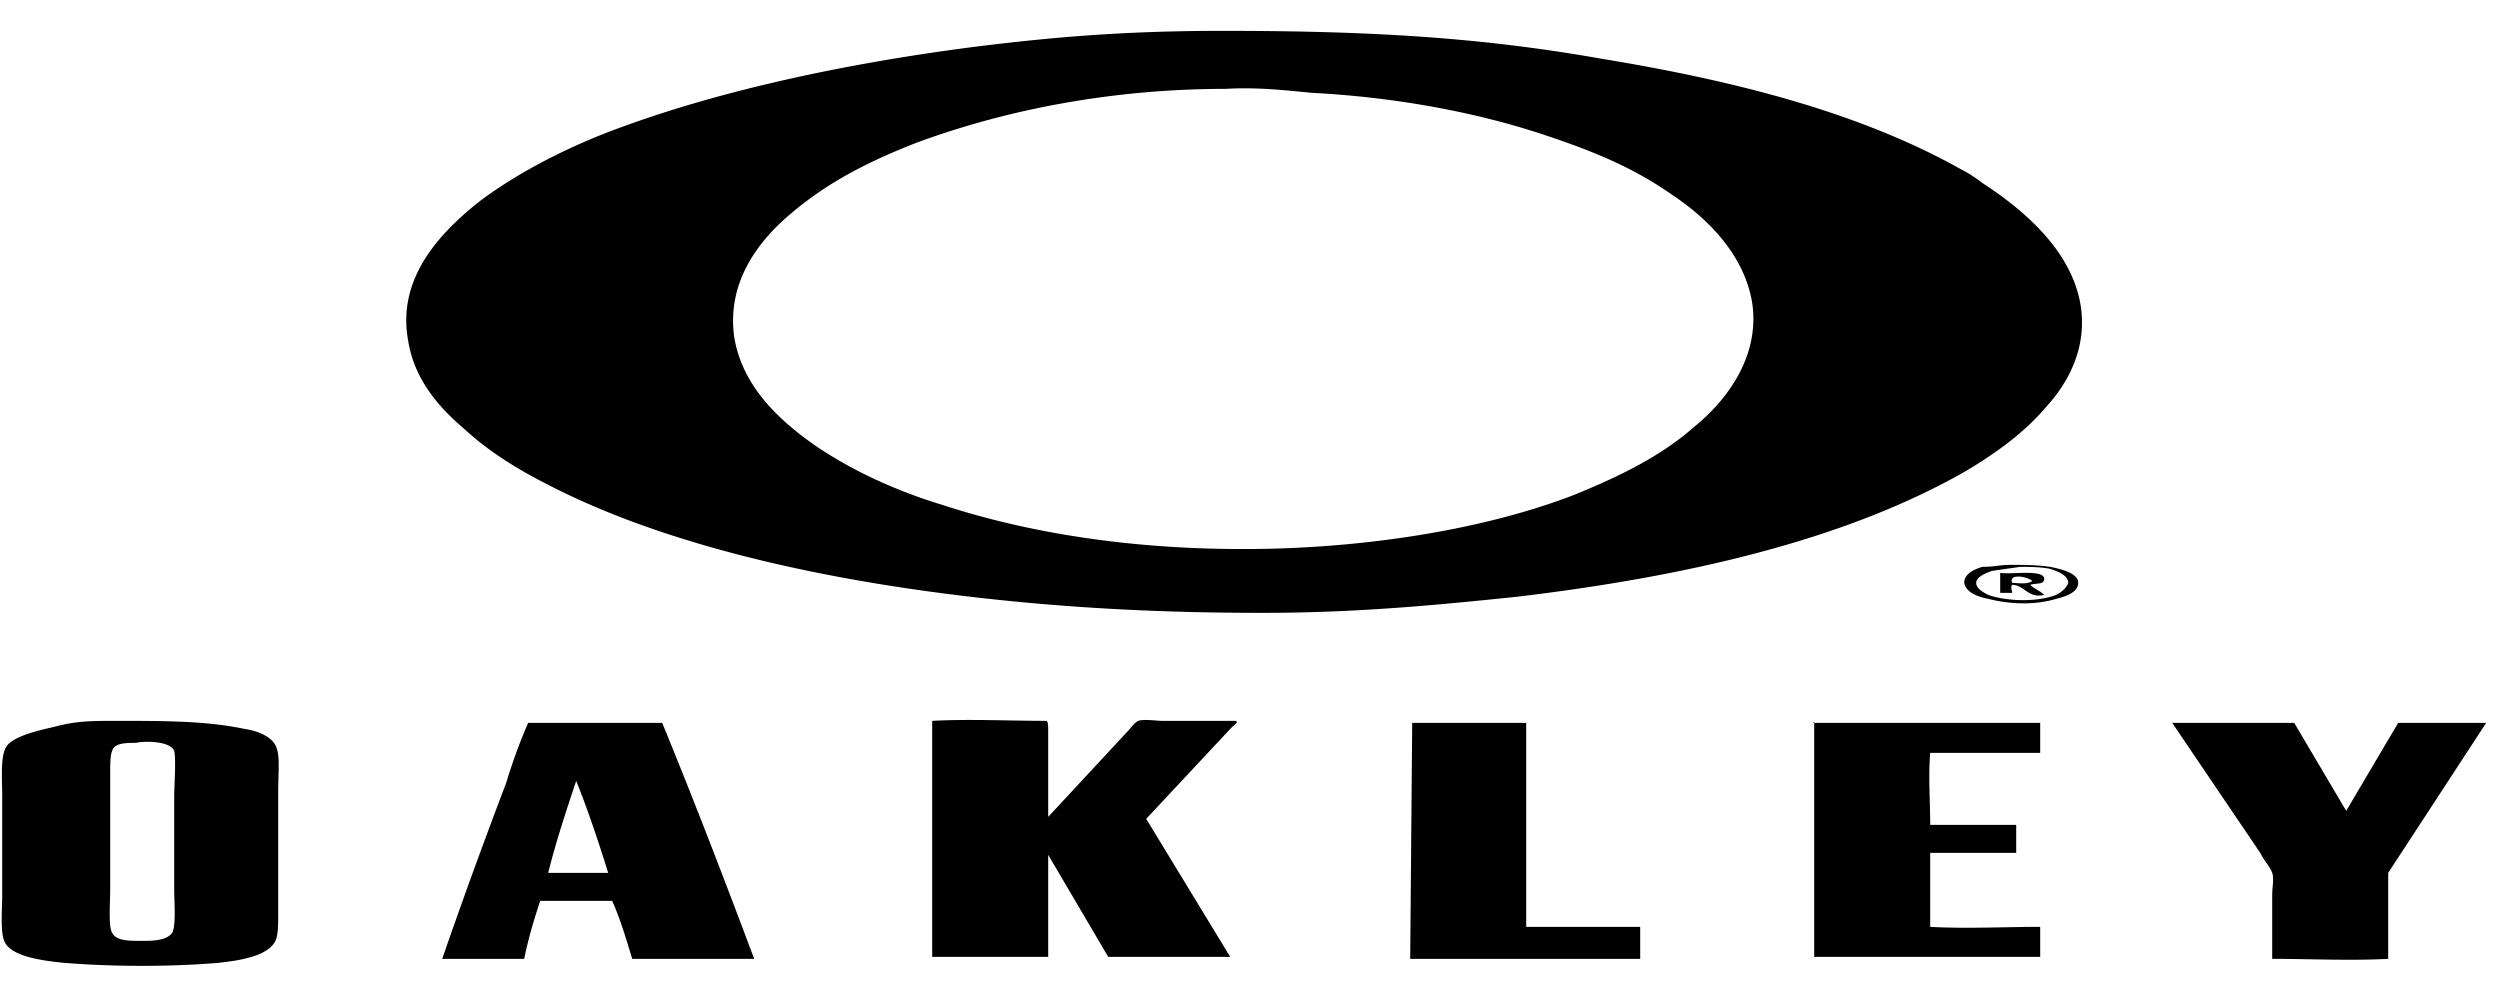
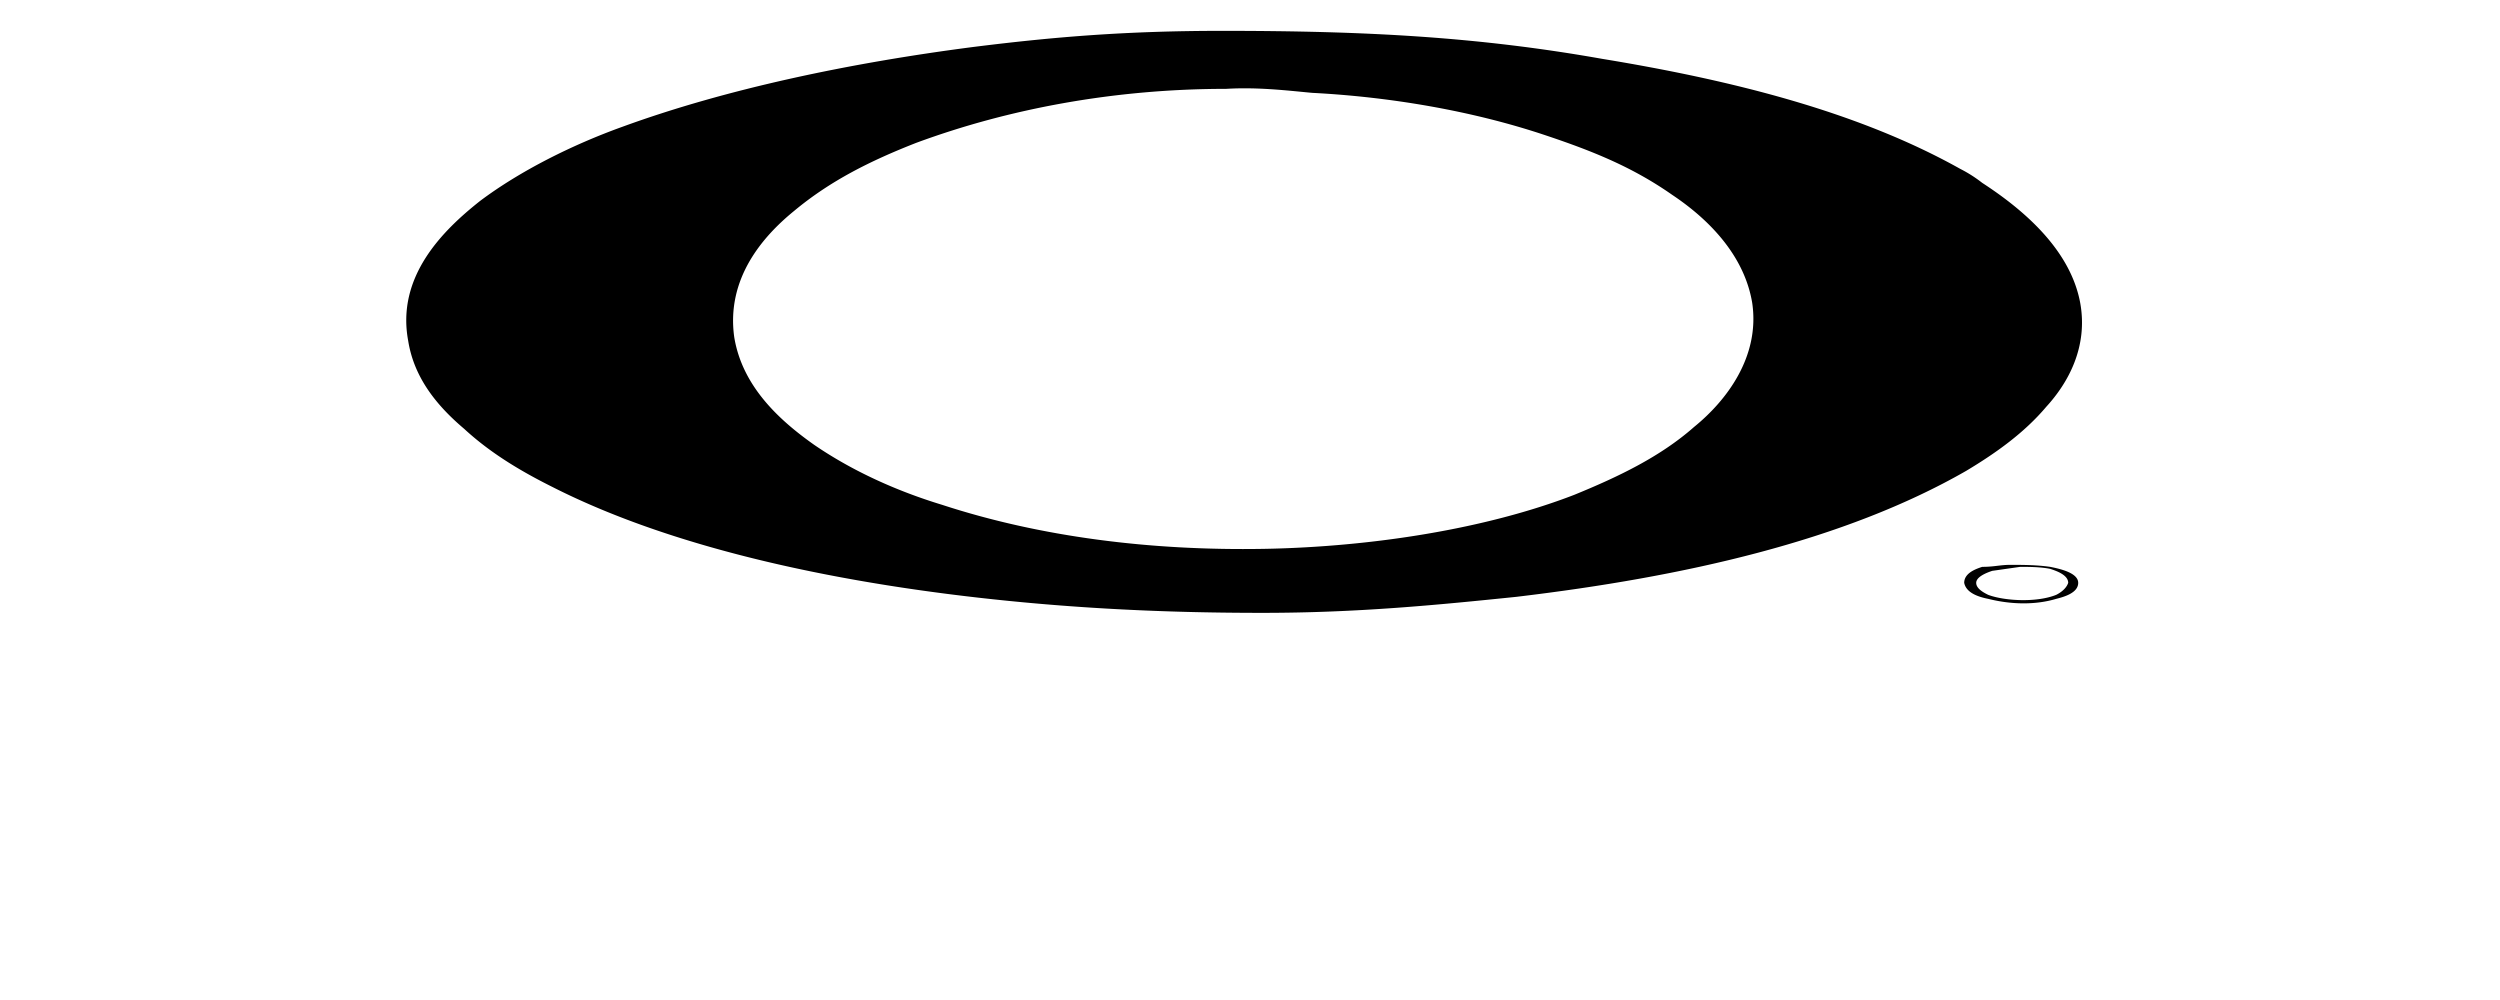
<svg xmlns="http://www.w3.org/2000/svg" width="100" height="40" fill="#000" fill-rule="evenodd">
  <path d="M48.888 1.234c5.76 0 10.24.24 15.2 1.12 5.36.88 10.32 2.16 14.32 4.4a5.38 5.38 0 0 1 .88.56c1.6 1.04 3.52 2.64 3.92 4.8.32 1.76-.48 3.2-1.36 4.16-.88 1.04-2 1.84-3.2 2.56-4.88 2.8-11.28 4.24-18 5.04-3.12.32-6.32.64-10.16.64-3.68 0-6.96-.16-10.16-.48-6.4-.64-13.2-2-18.24-4.56-1.28-.64-2.48-1.36-3.52-2.32-1.04-.88-2-2-2.24-3.52-.48-2.56 1.36-4.4 2.88-5.6 1.6-1.2 3.68-2.24 5.68-2.96 4.16-1.52 9.12-2.56 14.08-3.2 3.2-.4 6.08-.64 9.92-.64zm.16 2.32c-4.48 0-8.72.8-12.4 2.16-1.84.72-3.44 1.52-4.88 2.72-1.28 1.04-2.72 2.72-2.4 5.04.32 2 1.84 3.36 3.2 4.32 1.52 1.04 3.28 1.84 5.12 2.4 3.92 1.28 8.32 1.84 12.88 1.76 4.32-.08 8.88-.8 12.4-2.16 1.76-.72 3.44-1.52 4.8-2.72 1.28-1.04 2.64-2.8 2.32-4.96-.32-1.92-1.76-3.36-3.2-4.32-1.6-1.12-3.2-1.76-5.12-2.4-2.88-.96-6.16-1.52-9.28-1.68-.88-.08-2.16-.24-3.44-.16zm31.36 19.04c.48 0 1.04 0 1.6.08.4.08 1.12.24 1.12.64s-.56.56-.88.64c-.8.24-1.76.24-2.72 0-.4-.08-.88-.24-.96-.64 0-.4.48-.56.72-.64.48 0 .72-.08 1.12-.08zm-.72.24c-.24.08-.64.24-.64.48s.32.4.48.48c.64.24 1.92.32 2.72 0 .16-.08.4-.24.48-.48 0-.32-.48-.48-.72-.56-.4-.08-.88-.08-1.2-.08l-1.12.16z" />
-   <path d="M80.008 22.914c.4.08 1.76-.16 1.76.24 0 .24-.32.16-.56.24.16.16.4.24.56.4-.64.16-.8-.4-1.28-.4-.08.08 0 .24 0 .32h-.48v-.8zm.48.4c.16 0 .64.08.8-.08-.16-.16-.96-.32-.8.08zm-75.84 5.52c1.92 0 3.6 0 5.12.32.56.08 1.12.32 1.28.72s.08.96.08 1.84v4.88c0 .32 0 .72-.08.96-.24.72-1.6.88-2.32.96-1.92.16-4.16.16-6.16 0-.8-.08-2.16-.24-2.4-.88-.16-.4-.08-1.28-.08-1.84v-3.92c0-.72-.08-1.6.16-2s1.2-.64 1.92-.8c.88-.24 1.52-.24 2.48-.24zm-.16 1.2c-.08.16-.08.56-.08.88v4.64c0 .56-.08 1.52.08 1.76.16.32.64.32 1.2.32.4 0 .96 0 1.2-.32.16-.32.08-1.2.08-1.76v-3.68c0-.4.08-1.52 0-1.84-.16-.4-1.2-.4-1.52-.32-.4 0-.88 0-.96.32zm16.64-1.12h5.36c1.28 3.12 2.48 6.24 3.68 9.44h-4.88c-.24-.8-.48-1.6-.8-2.32h-2.88c-.24.72-.48 1.52-.64 2.32h-3.28a248.8 248.8 0 0 1 2.56-7.04c.24-.8.56-1.68.88-2.4zm.8 6h2.4c-.4-1.28-.8-2.48-1.28-3.68-.4 1.2-.8 2.4-1.12 3.68zm20-2.24l3.12-3.36c.16-.16.32-.4.48-.48.24-.08.72 0 .96 0h2.96c.08.08-.08.16-.16.24l-3.44 3.68 3.36 5.52h-4.88l-2.4-4.08v4.08h-4.64v-9.44c1.44-.08 3.12 0 4.56 0 .08 0 .08.24.08.4v3.44zm14.56-3.76h4.56v8.16h4.56v1.28h-9.2l.08-9.44zm16.08 0h9.04v1.2h-4.4c-.08.96 0 1.92 0 2.88h3.44v1.12h-3.44v2.96c1.44.08 2.96 0 4.4 0v1.2h-9.04v-9.36c0-.08-.08 0 0 0zm26.88 0h0l-3.92 6v3.44c-1.52.08-3.12 0-4.64 0v-2.56c0-.32.08-.64 0-.88s-.32-.48-.48-.8l-3.52-5.2h4.88l2.08 3.52 2.08-3.52h3.52z" />
</svg>